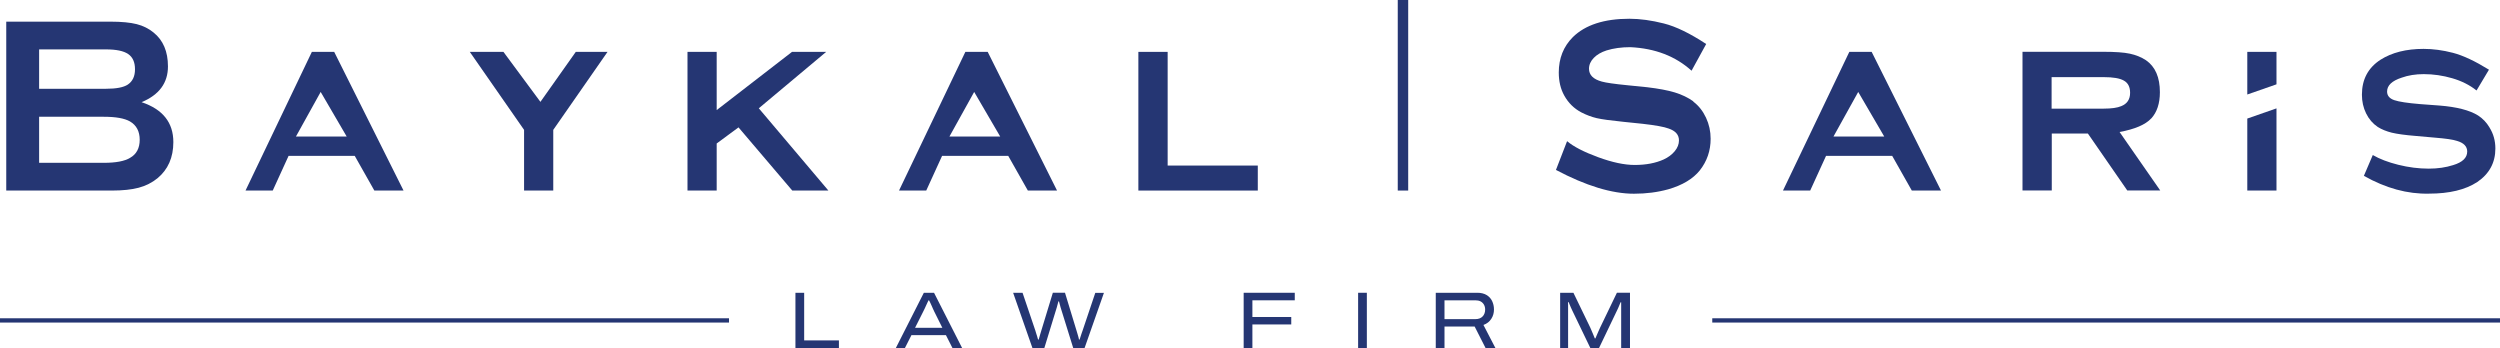
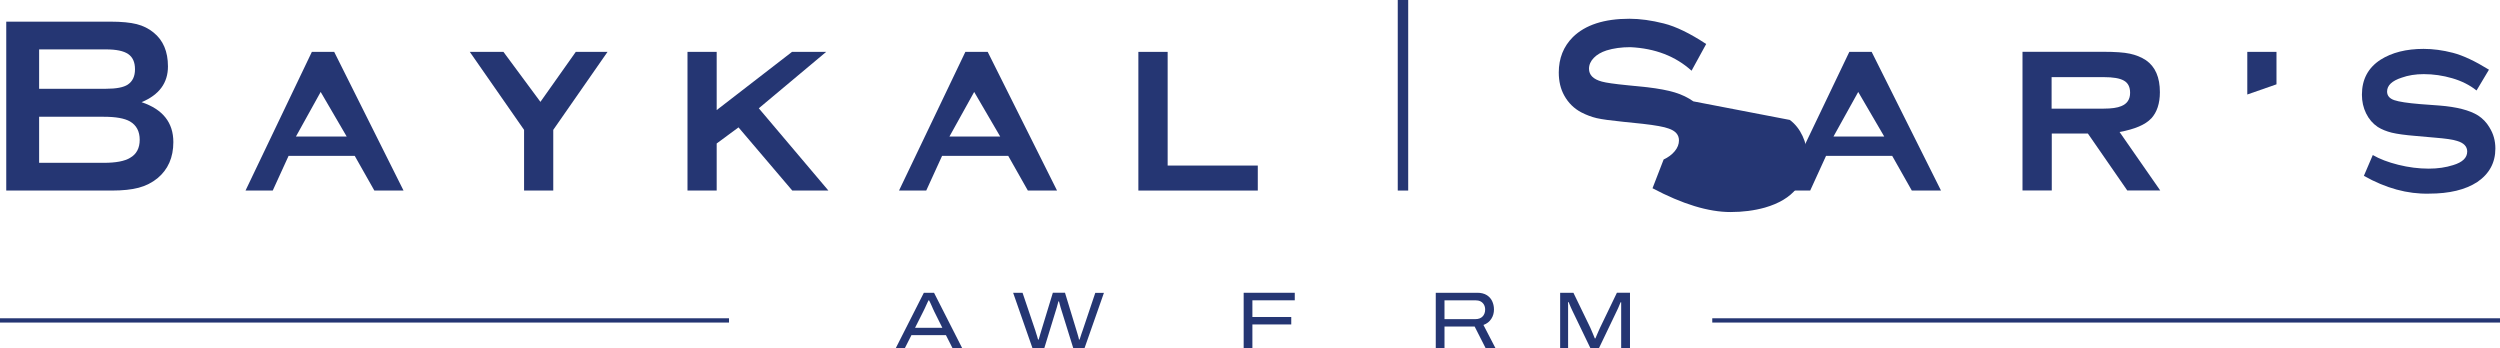
<svg xmlns="http://www.w3.org/2000/svg" id="Layer_2" viewBox="0 0 292.04 40.67">
  <defs>
    <style>      .cls-1, .cls-2 {        fill: none;      }      .cls-2 {        stroke: #253673;        stroke-miterlimit: 10;        stroke-width: .5px;      }      .cls-3 {        fill: #253673;      }    </style>
  </defs>
  <g id="Layer_1-2" data-name="Layer_1">
    <rect class="cls-3" x="163.28" y="0" width="1.22" height="22.26" />
    <g>
-       <path class="cls-3" d="M92.92,40.67v-6.47h1.02v5.56h4.06v.9h-5.07Z" />
      <path class="cls-3" d="M104.64,40.67l3.28-6.47h1.19l3.29,6.47h-1.13l-.77-1.52h-4.03l-.77,1.52h-1.06ZM106.89,38.29h3.19l-.95-1.91c-.04-.08-.08-.17-.14-.3s-.11-.25-.17-.39c-.06-.13-.12-.26-.17-.37-.05-.11-.09-.19-.12-.23h-.07c-.06.13-.13.28-.21.45s-.15.33-.22.48c-.07.15-.13.27-.17.35l-.96,1.91Z" />
      <path class="cls-3" d="M120.61,40.67l-2.26-6.47h1.1l1.5,4.43c.03.07.06.17.09.3.04.12.08.25.12.38.04.13.07.25.1.35h.08c.02-.08.04-.16.07-.25.02-.09.05-.18.08-.28.02-.09.05-.19.08-.27.03-.09.05-.16.07-.23l1.35-4.43h1.42l1.35,4.43c.03.07.06.17.09.3.03.12.07.25.11.38.04.13.07.25.08.35h.08c.02-.08.05-.16.08-.25.02-.09.05-.19.09-.28s.06-.18.09-.27c.02-.08.05-.16.08-.22l1.49-4.43h1.01l-2.27,6.47h-1.31l-1.39-4.47c-.03-.07-.06-.17-.09-.29-.03-.12-.07-.24-.1-.37-.03-.13-.06-.24-.09-.34h-.07c-.03.1-.06.22-.09.34s-.07.25-.1.37c-.03.12-.06.22-.09.29l-1.37,4.47h-1.35Z" />
      <path class="cls-3" d="M145.28,40.67v-6.47h5.97v.88h-4.95v1.95h4.54v.87h-4.54v2.78h-1.02Z" />
-       <path class="cls-3" d="M158.65,40.67v-6.47h1.02v6.47h-1.02Z" />
      <path class="cls-3" d="M167.72,40.67v-6.47h4.86c.43,0,.78.09,1.07.26.29.17.51.41.65.7.14.3.22.62.22.99,0,.4-.1.77-.31,1.09-.21.33-.51.57-.92.72l1.4,2.7h-1.15l-1.28-2.52h-3.52v2.52h-1.02ZM168.74,37.28h3.6c.36,0,.65-.1.85-.31.2-.21.3-.48.3-.81,0-.22-.05-.41-.14-.57-.09-.16-.22-.29-.39-.38-.17-.09-.38-.13-.62-.13h-3.6v2.2Z" />
      <path class="cls-3" d="M182.25,40.67v-6.47h1.55l1.96,4.05c.04.09.1.22.16.37.07.15.13.31.2.47.07.16.13.31.18.44h.07c.05-.12.11-.25.17-.4.06-.15.13-.3.2-.46.07-.15.13-.29.18-.4l1.96-4.07h1.53v6.47h-1.03v-4.16c0-.11,0-.24,0-.39,0-.14,0-.29,0-.43,0-.14,0-.27,0-.38h-.07c-.04.09-.08.19-.13.31-.05.12-.1.24-.15.36-.05.12-.1.23-.15.32l-2.09,4.36h-1.01l-2.1-4.36c-.06-.12-.11-.24-.17-.37-.05-.13-.1-.24-.15-.35-.04-.11-.08-.2-.11-.28h-.08c0,.1.01.22.01.36,0,.14,0,.28,0,.43v4.57h-.98Z" />
    </g>
    <g>
      <line class="cls-2" x1="85.16" y1="37.43" y2="37.43" />
      <line class="cls-2" x1="292.04" y1="37.43" x2="200.02" y2="37.43" />
    </g>
    <polygon class="cls-1" points="214.18 15.95 220.11 15.95 217.07 10.74 214.18 15.95" />
    <path class="cls-1" d="M248.84,10.83c0-.68-.24-1.15-.72-1.42-.48-.27-1.27-.41-2.37-.41h-6.08v3.67h6.08c.93,0,1.61-.1,2.05-.29.69-.27,1.04-.79,1.04-1.56Z" />
    <polygon class="cls-1" points="34.57 15.95 40.51 15.95 37.47 10.74 34.57 15.95" />
-     <polygon class="cls-1" points="110.91 15.95 116.85 15.95 113.81 10.74 110.91 15.95" />
    <path class="cls-1" d="M15.19,14.19c-.64-.37-1.66-.55-3.07-.55h-7.55v5.38h7.55c1.41,0,2.43-.19,3.07-.58.75-.42,1.13-1.13,1.13-2.11s-.38-1.7-1.13-2.14Z" />
    <path class="cls-1" d="M14.93,9.88c.56-.39.84-.98.84-1.79s-.27-1.42-.8-1.78c-.53-.36-1.39-.54-2.59-.54h-7.81v4.6h7.81c1.2,0,2.04-.16,2.55-.49Z" />
    <path class="cls-3" d="M16.55,11.93c2.04-.85,3.07-2.24,3.07-4.17,0-1.74-.56-3.06-1.68-3.96-.56-.46-1.22-.79-1.97-.98s-1.77-.29-3.04-.29H.73v19.73h12.35c1.25,0,2.3-.11,3.12-.33.83-.22,1.56-.59,2.2-1.11,1.23-1.02,1.85-2.43,1.85-4.22,0-2.28-1.23-3.83-3.7-4.66ZM4.57,5.77h7.81c1.2,0,2.06.18,2.59.54.53.36.8.95.8,1.78s-.28,1.41-.84,1.79c-.5.33-1.35.49-2.55.49h-7.81v-4.6ZM15.19,18.44c-.64.39-1.66.58-3.07.58h-7.55v-5.38h7.55c1.41,0,2.43.18,3.07.55.75.44,1.13,1.16,1.13,2.14s-.38,1.69-1.13,2.11Z" />
    <path class="cls-3" d="M36.43,6.06l-7.75,16.2h3.18l1.85-4.05h7.73l2.29,4.05h3.41l-8.1-16.2h-2.6ZM34.57,15.95l2.89-5.21,3.04,5.21h-5.93Z" />
    <polygon class="cls-3" points="63.13 11.9 58.81 6.06 54.88 6.06 61.22 15.17 61.22 22.26 64.63 22.26 64.63 15.17 70.97 6.06 67.26 6.06 63.13 11.9" />
    <polygon class="cls-3" points="96.51 6.06 92.52 6.06 83.72 12.86 83.72 6.06 80.31 6.06 80.31 22.26 83.72 22.26 83.72 16.76 86.27 14.88 92.55 22.26 96.77 22.26 88.64 12.65 96.51 6.06" />
    <path class="cls-3" d="M112.77,6.06l-7.75,16.2h3.18l1.85-4.05h7.73l2.29,4.05h3.41l-8.1-16.2h-2.6ZM110.91,15.95l2.89-5.21,3.04,5.21h-5.93Z" />
    <polygon class="cls-3" points="136.4 6.06 132.98 6.06 132.98 22.26 146.93 22.26 146.93 19.34 136.4 19.34 136.4 6.06" />
-     <path class="cls-3" d="M197.81,11.84c-.62-.44-1.34-.79-2.16-1.04s-1.89-.45-3.23-.61l-2.29-.23c-1.54-.15-2.55-.3-3.01-.43-1-.27-1.5-.77-1.5-1.5,0-.46.19-.89.56-1.27s.87-.67,1.49-.87c.81-.25,1.74-.38,2.78-.38,2.89.14,5.27,1.05,7.15,2.75l1.71-3.12c-1.87-1.23-3.52-2.04-4.95-2.4s-2.77-.55-4.02-.55c-2.95,0-5.15.72-6.6,2.14-1.1,1.1-1.65,2.48-1.65,4.14,0,1.02.21,1.92.64,2.69.48.87,1.15,1.52,2,1.97.6.31,1.2.53,1.79.67.6.14,1.64.28,3.12.43l2.23.23c1.52.17,2.54.36,3.04.55.81.27,1.22.73,1.22,1.39,0,.44-.16.86-.49,1.26s-.76.72-1.3.97c-.93.42-2.05.64-3.38.64-1.2,0-2.62-.3-4.28-.91-1.66-.61-2.86-1.23-3.62-1.87l-1.3,3.36c3.49,1.85,6.53,2.78,9.11,2.78,1.43,0,2.77-.17,4.02-.52,1.66-.48,2.88-1.22,3.67-2.2.85-1.08,1.27-2.31,1.27-3.7,0-.87-.18-1.69-.54-2.46-.36-.77-.85-1.4-1.49-1.88Z" />
+     <path class="cls-3" d="M197.81,11.84c-.62-.44-1.34-.79-2.16-1.04s-1.89-.45-3.23-.61l-2.29-.23c-1.54-.15-2.55-.3-3.01-.43-1-.27-1.5-.77-1.5-1.5,0-.46.19-.89.56-1.27s.87-.67,1.49-.87c.81-.25,1.74-.38,2.78-.38,2.89.14,5.27,1.05,7.15,2.75l1.71-3.12c-1.87-1.23-3.52-2.04-4.95-2.4s-2.77-.55-4.02-.55c-2.95,0-5.15.72-6.6,2.14-1.1,1.1-1.65,2.48-1.65,4.14,0,1.02.21,1.92.64,2.69.48.87,1.15,1.52,2,1.97.6.31,1.2.53,1.79.67.6.14,1.64.28,3.12.43l2.23.23c1.52.17,2.54.36,3.04.55.81.27,1.22.73,1.22,1.39,0,.44-.16.86-.49,1.26s-.76.72-1.3.97l-1.3,3.36c3.49,1.85,6.53,2.78,9.11,2.78,1.43,0,2.77-.17,4.02-.52,1.66-.48,2.88-1.22,3.67-2.2.85-1.08,1.27-2.31,1.27-3.7,0-.87-.18-1.69-.54-2.46-.36-.77-.85-1.4-1.49-1.88Z" />
    <path class="cls-3" d="M216.03,6.06l-7.75,16.2h3.18l1.85-4.05h7.73l2.29,4.05h3.41l-8.1-16.2h-2.6ZM214.18,15.95l2.89-5.21,3.04,5.21h-5.93Z" />
    <path class="cls-3" d="M251.3,13.84c.67-.73,1.01-1.76,1.01-3.07,0-1.74-.54-2.98-1.62-3.73-.56-.37-1.19-.62-1.89-.77-.7-.15-1.73-.22-3.08-.22h-9.46v16.2h3.42v-6.65h4.22l4.6,6.65h3.85l-4.75-6.83c1.79-.33,3.03-.86,3.7-1.59ZM239.66,12.68v-3.67h6.08c1.1,0,1.89.13,2.37.41.48.27.72.74.72,1.42,0,.77-.35,1.29-1.04,1.56-.44.19-1.13.29-2.05.29h-6.08Z" />
    <polygon class="cls-3" points="265.93 6.06 262.52 6.06 262.52 11.04 265.93 9.85 265.93 6.06" />
-     <polygon class="cls-3" points="262.52 22.26 265.93 22.26 265.93 12.66 262.52 13.85 262.52 22.26" />
    <path class="cls-3" d="M290.81,14.88c-.35-.58-.79-1.04-1.33-1.39-1-.62-2.5-1-4.49-1.16l-2.29-.17c-1.45-.12-2.45-.27-3.01-.46-.56-.19-.84-.53-.84-1.01,0-.71.57-1.25,1.71-1.62.75-.27,1.61-.41,2.57-.41,1.12,0,2.23.16,3.33.48,1.1.32,2.05.8,2.84,1.43l1.45-2.43c-1.62-1-3.02-1.66-4.21-1.97-1.19-.31-2.33-.46-3.43-.46-2.01,0-3.69.42-5.03,1.27-1.45.94-2.17,2.3-2.17,4.08,0,.79.16,1.52.49,2.19.33.67.78,1.19,1.36,1.58.46.29,1.01.51,1.64.67.63.15,1.56.28,2.79.38l2.26.2c1.23.1,2.09.22,2.57.38.79.23,1.19.65,1.19,1.24,0,.73-.55,1.26-1.65,1.59-.85.27-1.79.41-2.84.41-1.18,0-2.36-.15-3.56-.45s-2.19-.68-2.98-1.14l-1.04,2.43c2.56,1.45,5.1,2.14,7.61,2.08,2.37,0,4.25-.45,5.64-1.36,1.41-.96,2.11-2.27,2.11-3.91,0-.91-.23-1.73-.69-2.46Z" />
  </g>
</svg>